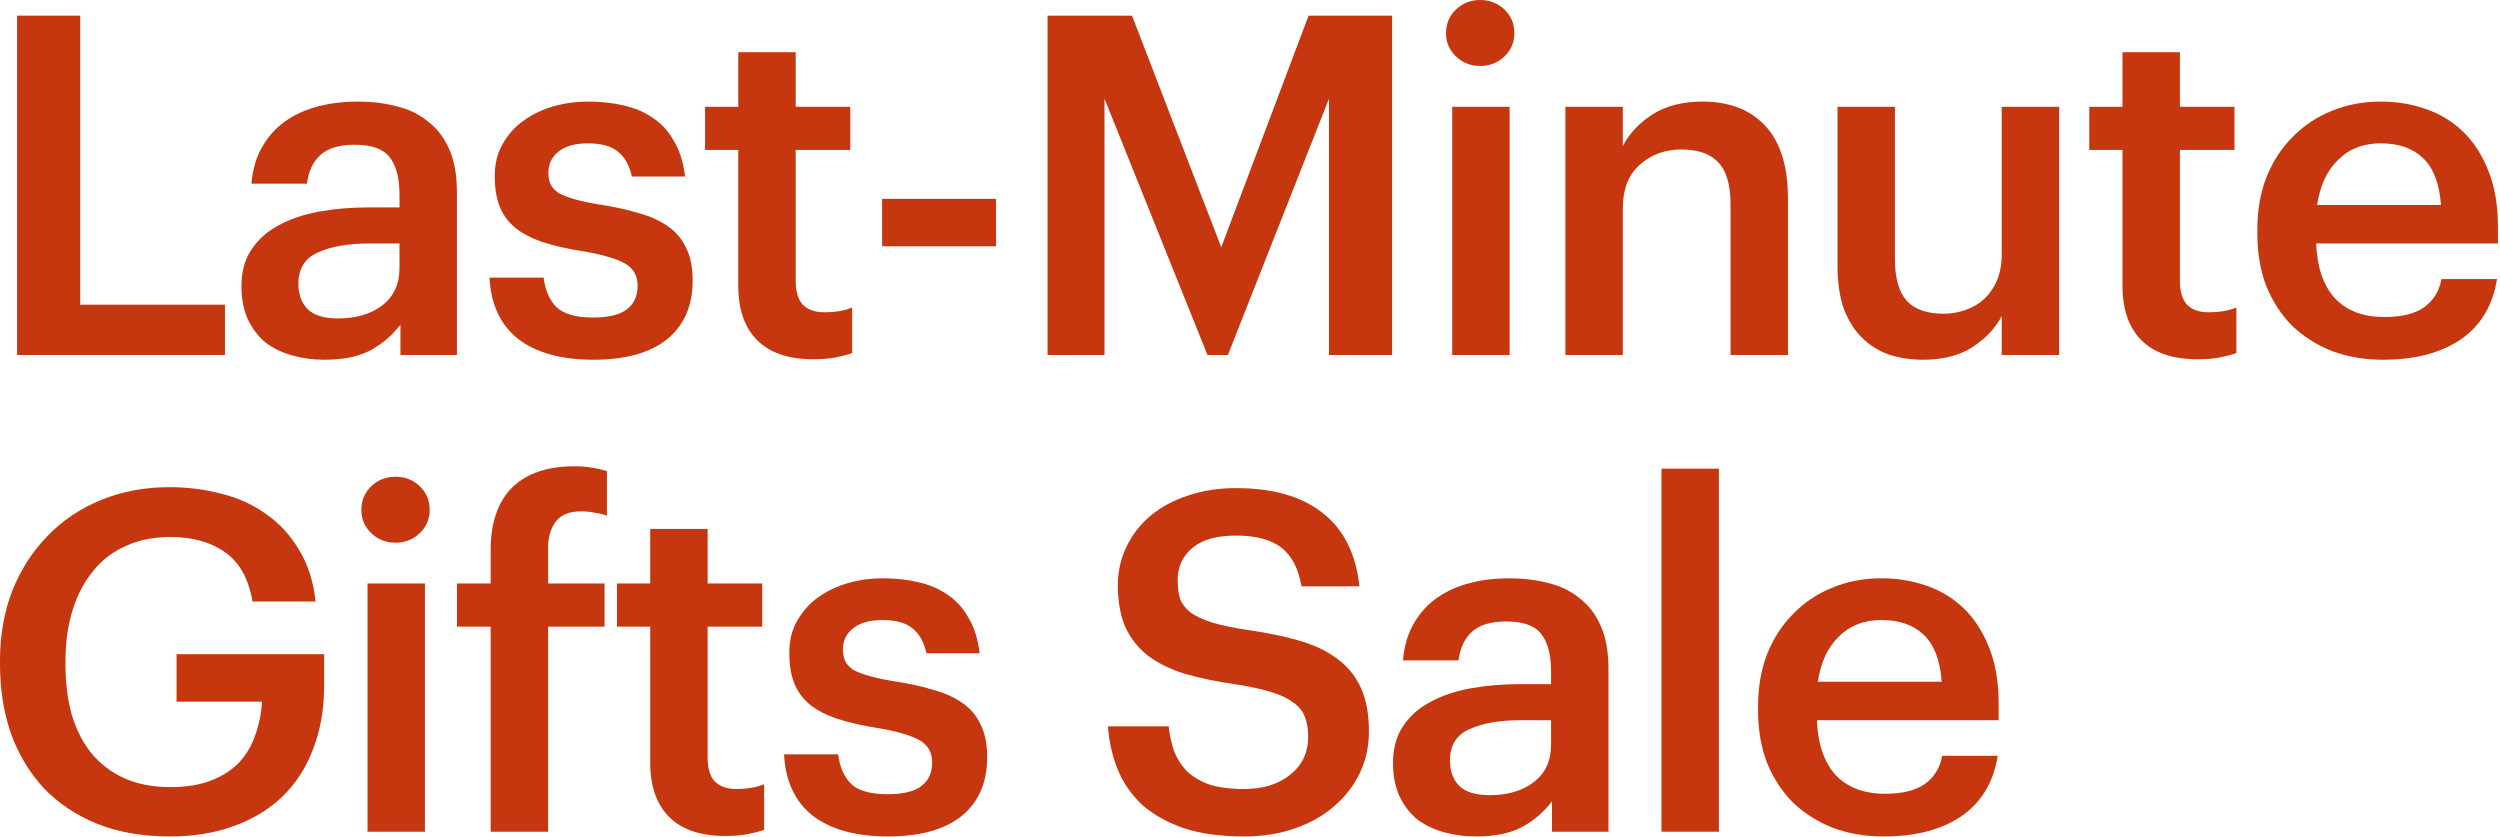
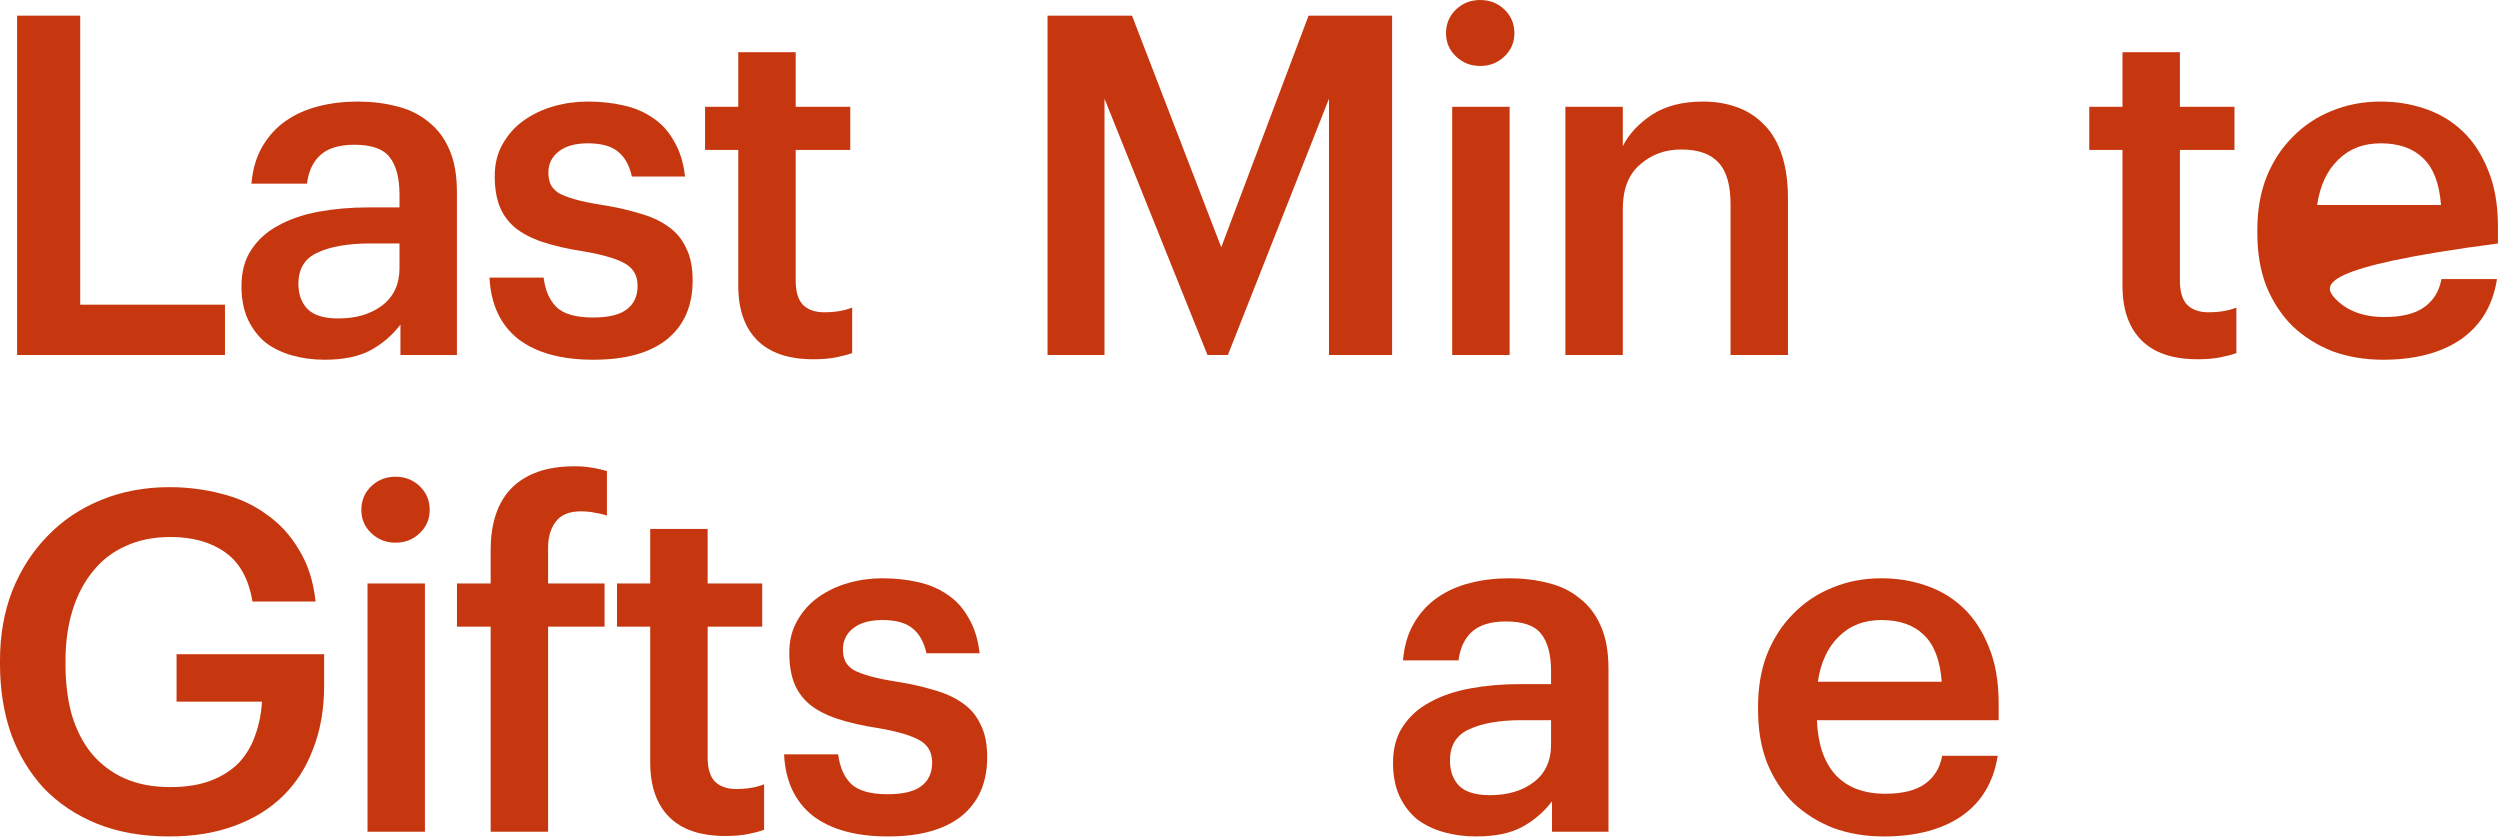
<svg xmlns="http://www.w3.org/2000/svg" width="451" height="151" viewBox="0 0 451 151" fill="none">
  <path d="M3.082 2.825H14.469V54.965H40.582V64.04H3.082V2.825Z" fill="#C7370F" />
  <path d="M58.542 64.896C56.487 64.896 54.547 64.639 52.72 64.126C50.894 63.612 49.296 62.842 47.926 61.814C46.613 60.73 45.557 59.36 44.758 57.705C43.959 55.992 43.559 53.966 43.559 51.626C43.559 49 44.159 46.803 45.357 45.034C46.556 43.207 48.183 41.752 50.237 40.667C52.292 39.526 54.718 38.698 57.515 38.184C60.311 37.671 63.308 37.414 66.504 37.414H72.069V35.102C72.069 32.077 71.47 29.823 70.271 28.339C69.13 26.855 67.018 26.113 63.936 26.113C61.196 26.113 59.141 26.741 57.772 27.996C56.459 29.195 55.66 30.907 55.374 33.133H45.357C45.586 30.508 46.242 28.282 47.327 26.455C48.411 24.572 49.809 23.03 51.522 21.832C53.234 20.633 55.203 19.749 57.429 19.178C59.655 18.607 62.024 18.322 64.535 18.322C67.046 18.322 69.387 18.607 71.556 19.178C73.725 19.692 75.608 20.605 77.206 21.918C78.861 23.173 80.146 24.857 81.059 26.969C81.972 29.024 82.429 31.592 82.429 34.674V64.04H72.24V58.561C70.757 60.501 68.959 62.042 66.847 63.184C64.735 64.326 61.967 64.896 58.542 64.896ZM61.025 57.448C64.221 57.448 66.847 56.677 68.901 55.136C71.013 53.538 72.069 51.283 72.069 48.373V43.921H66.761C62.823 43.921 59.684 44.463 57.343 45.547C55.003 46.575 53.833 48.458 53.833 51.198C53.833 53.081 54.376 54.594 55.46 55.736C56.602 56.877 58.456 57.448 61.025 57.448Z" fill="#C7370F" />
  <path d="M107.059 64.896C101.237 64.896 96.7 63.641 93.446 61.129C90.25 58.561 88.538 54.879 88.309 50.085H98.07C98.355 52.368 99.125 54.137 100.381 55.393C101.694 56.649 103.891 57.277 106.974 57.277C109.77 57.277 111.796 56.791 113.052 55.821C114.365 54.851 115.021 53.424 115.021 51.54C115.021 49.714 114.251 48.373 112.71 47.516C111.169 46.66 108.743 45.947 105.432 45.376C102.464 44.919 99.953 44.349 97.898 43.664C95.844 42.979 94.16 42.094 92.847 41.01C91.591 39.925 90.678 38.641 90.107 37.157C89.537 35.673 89.251 33.875 89.251 31.763C89.251 29.537 89.736 27.597 90.707 25.941C91.677 24.229 92.933 22.831 94.474 21.746C96.072 20.605 97.87 19.749 99.867 19.178C101.865 18.607 103.92 18.322 106.032 18.322C108.315 18.322 110.455 18.55 112.453 19.007C114.508 19.463 116.306 20.234 117.847 21.318C119.388 22.346 120.643 23.744 121.614 25.513C122.641 27.226 123.297 29.337 123.583 31.849H113.994C113.537 29.794 112.681 28.282 111.425 27.311C110.227 26.341 108.429 25.856 106.032 25.856C103.806 25.856 102.065 26.341 100.809 27.311C99.553 28.282 98.926 29.566 98.926 31.164C98.926 31.963 99.068 32.676 99.354 33.304C99.639 33.875 100.124 34.389 100.809 34.845C101.551 35.245 102.522 35.616 103.72 35.958C104.919 36.301 106.403 36.615 108.172 36.9C110.798 37.3 113.138 37.813 115.193 38.441C117.304 39.012 119.074 39.811 120.501 40.838C121.928 41.809 123.012 43.093 123.754 44.691C124.553 46.232 124.953 48.201 124.953 50.599C124.953 55.165 123.412 58.703 120.329 61.215C117.247 63.669 112.824 64.896 107.059 64.896Z" fill="#C7370F" />
  <path d="M146.711 64.811C142.259 64.811 138.891 63.669 136.608 61.386C134.325 59.103 133.184 55.821 133.184 51.54V27.054H127.191V19.263H133.184V9.418H143.543V19.263H153.389V27.054H143.543V50.599C143.543 52.596 143.971 54.052 144.827 54.965C145.741 55.878 147.025 56.335 148.68 56.335C150.678 56.335 152.362 56.049 153.731 55.479V63.698C152.932 63.983 151.962 64.24 150.821 64.468C149.679 64.697 148.309 64.811 146.711 64.811Z" fill="#C7370F" />
-   <path d="M159.137 35.873H179.685V44.434H159.137V35.873Z" fill="#C7370F" />
  <path d="M188.977 2.825H204.217L220.313 44.605L236.066 2.825H251.134V64.04H239.747V17.808L221.511 64.04H217.83L199.251 17.808V64.04H188.977V2.825Z" fill="#C7370F" />
  <path d="M261.977 19.263H272.337V64.04H261.977V19.263ZM267.028 11.9C265.316 11.9 263.861 11.33 262.662 10.188C261.463 9.047 260.864 7.648 260.864 5.993C260.864 4.281 261.463 2.854 262.662 1.712C263.861 0.571 265.316 0 267.028 0C268.741 0 270.196 0.571 271.395 1.712C272.593 2.854 273.193 4.281 273.193 5.993C273.193 7.648 272.593 9.047 271.395 10.188C270.196 11.33 268.741 11.9 267.028 11.9Z" fill="#C7370F" />
  <path d="M282.395 19.263H292.754V26.369C293.839 24.201 295.58 22.317 297.977 20.719C300.431 19.121 303.513 18.322 307.223 18.322C309.449 18.322 311.504 18.664 313.388 19.349C315.271 20.034 316.898 21.09 318.268 22.517C319.638 23.887 320.694 25.685 321.436 27.911C322.178 30.137 322.549 32.791 322.549 35.873V64.04H312.189V36.815C312.189 33.39 311.476 30.907 310.049 29.366C308.622 27.768 306.367 26.969 303.285 26.969C300.374 26.969 297.891 27.882 295.837 29.709C293.782 31.478 292.754 34.132 292.754 37.671V64.04H282.395V19.263Z" fill="#C7370F" />
-   <path d="M346.897 64.896C344.671 64.896 342.617 64.582 340.733 63.955C338.85 63.27 337.223 62.242 335.853 60.872C334.483 59.503 333.399 57.762 332.6 55.65C331.858 53.481 331.487 50.913 331.487 47.944V19.263H341.846V46.746C341.846 50.17 342.56 52.682 343.986 54.28C345.413 55.821 347.639 56.592 350.664 56.592C352.034 56.592 353.347 56.363 354.603 55.907C355.915 55.45 357.028 54.794 357.942 53.938C358.912 53.024 359.683 51.911 360.253 50.599C360.824 49.229 361.109 47.659 361.109 45.89V19.263H371.469V64.04H361.109V57.02C359.968 59.189 358.227 61.044 355.887 62.585C353.547 64.126 350.55 64.896 346.897 64.896Z" fill="#C7370F" />
  <path d="M396.423 64.811C391.971 64.811 388.604 63.669 386.32 61.386C384.037 59.103 382.896 55.821 382.896 51.54V27.054H376.903V19.263H382.896V9.418H393.255V19.263H403.101V27.054H393.255V50.599C393.255 52.596 393.683 54.052 394.54 54.965C395.453 55.878 396.737 56.335 398.392 56.335C400.39 56.335 402.074 56.049 403.444 55.479V63.698C402.644 63.983 401.674 64.24 400.533 64.468C399.391 64.697 398.021 64.811 396.423 64.811Z" fill="#C7370F" />
-   <path d="M429.911 64.896C426.6 64.896 423.547 64.383 420.75 63.355C418.01 62.271 415.613 60.758 413.558 58.818C411.56 56.82 409.991 54.423 408.849 51.626C407.765 48.829 407.223 45.661 407.223 42.123V41.438C407.223 37.956 407.765 34.817 408.849 32.02C409.991 29.166 411.56 26.741 413.558 24.743C415.556 22.688 417.896 21.118 420.579 20.034C423.318 18.892 426.286 18.322 429.483 18.322C432.279 18.322 434.933 18.75 437.445 19.606C440.013 20.462 442.268 21.803 444.208 23.63C446.149 25.456 447.69 27.796 448.832 30.65C450.03 33.504 450.63 36.929 450.63 40.924V43.921H417.839C418.01 48.201 419.123 51.483 421.178 53.766C423.29 56.049 426.286 57.191 430.168 57.191C433.307 57.191 435.704 56.592 437.359 55.393C439.014 54.194 440.042 52.511 440.441 50.342H450.458C449.716 55.079 447.547 58.703 443.952 61.215C440.356 63.669 435.675 64.896 429.911 64.896ZM440.356 36.986C440.07 33.105 438.986 30.279 437.102 28.51C435.276 26.741 432.736 25.856 429.483 25.856C426.343 25.856 423.775 26.855 421.777 28.852C419.78 30.793 418.524 33.504 418.01 36.986H440.356Z" fill="#C7370F" />
+   <path d="M429.911 64.896C426.6 64.896 423.547 64.383 420.75 63.355C418.01 62.271 415.613 60.758 413.558 58.818C411.56 56.82 409.991 54.423 408.849 51.626C407.765 48.829 407.223 45.661 407.223 42.123V41.438C407.223 37.956 407.765 34.817 408.849 32.02C409.991 29.166 411.56 26.741 413.558 24.743C415.556 22.688 417.896 21.118 420.579 20.034C423.318 18.892 426.286 18.322 429.483 18.322C432.279 18.322 434.933 18.75 437.445 19.606C440.013 20.462 442.268 21.803 444.208 23.63C446.149 25.456 447.69 27.796 448.832 30.65C450.03 33.504 450.63 36.929 450.63 40.924V43.921C418.01 48.201 419.123 51.483 421.178 53.766C423.29 56.049 426.286 57.191 430.168 57.191C433.307 57.191 435.704 56.592 437.359 55.393C439.014 54.194 440.042 52.511 440.441 50.342H450.458C449.716 55.079 447.547 58.703 443.952 61.215C440.356 63.669 435.675 64.896 429.911 64.896ZM440.356 36.986C440.07 33.105 438.986 30.279 437.102 28.51C435.276 26.741 432.736 25.856 429.483 25.856C426.343 25.856 423.775 26.855 421.777 28.852C419.78 30.793 418.524 33.504 418.01 36.986H440.356Z" fill="#C7370F" />
  <path d="M30.565 150.896C25.656 150.896 21.29 150.126 17.465 148.585C13.698 147.044 10.502 144.903 7.877 142.164C5.308 139.367 3.339 136.085 1.969 132.318C0.656 128.494 0 124.327 0 119.818V119.133C0 114.567 0.742 110.372 2.226 106.548C3.767 102.723 5.879 99.442 8.562 96.702C11.244 93.905 14.469 91.736 18.236 90.195C22.003 88.654 26.113 87.883 30.565 87.883C33.818 87.883 36.957 88.283 39.982 89.082C43.007 89.824 45.69 91.051 48.03 92.764C50.427 94.419 52.397 96.559 53.938 99.185C55.536 101.753 56.535 104.864 56.934 108.517H45.547C44.862 104.407 43.207 101.439 40.582 99.613C38.013 97.786 34.731 96.873 30.736 96.873C27.711 96.873 25.028 97.415 22.688 98.5C20.348 99.527 18.379 101.04 16.781 103.037C15.182 104.978 13.955 107.318 13.099 110.058C12.243 112.798 11.815 115.851 11.815 119.219V119.904C11.815 123.157 12.186 126.154 12.928 128.893C13.727 131.576 14.897 133.887 16.438 135.828C18.036 137.769 20.005 139.281 22.346 140.366C24.743 141.45 27.54 141.992 30.736 141.992C33.59 141.992 36.044 141.593 38.099 140.794C40.154 139.995 41.837 138.91 43.15 137.54C44.463 136.113 45.433 134.458 46.061 132.575C46.746 130.691 47.145 128.693 47.26 126.582H31.849V118.02H58.475V123.671C58.475 127.894 57.819 131.69 56.506 135.058C55.25 138.425 53.424 141.279 51.027 143.619C48.629 145.959 45.69 147.757 42.208 149.013C38.784 150.268 34.903 150.896 30.565 150.896Z" fill="#C7370F" />
  <path d="M66.3 105.263H76.659V150.04H66.3V105.263ZM71.351 97.9C69.639 97.9 68.183 97.33 66.984 96.188C65.786 95.047 65.187 93.648 65.187 91.993C65.187 90.281 65.786 88.854 66.984 87.712C68.183 86.571 69.639 86 71.351 86C73.063 86 74.519 86.571 75.717 87.712C76.916 88.854 77.515 90.281 77.515 91.993C77.515 93.648 76.916 95.047 75.717 96.188C74.519 97.33 73.063 97.9 71.351 97.9Z" fill="#C7370F" />
  <path d="M88.515 113.054H82.437V105.263H88.515V99.27C88.515 94.305 89.8 90.538 92.368 87.969C94.994 85.401 98.732 84.117 103.584 84.117C104.839 84.117 105.895 84.202 106.751 84.373C107.608 84.487 108.521 84.687 109.491 84.973V93.02C108.863 92.792 108.15 92.621 107.351 92.507C106.609 92.335 105.753 92.25 104.782 92.25C102.67 92.25 101.158 92.878 100.245 94.133C99.332 95.332 98.875 96.902 98.875 98.842V105.263H109.063V113.054H98.875V150.04H88.515V113.054Z" fill="#C7370F" />
  <path d="M130.825 150.811C126.373 150.811 123.006 149.669 120.723 147.386C118.44 145.103 117.298 141.821 117.298 137.54V113.054H111.305V105.263H117.298V95.418H127.658V105.263H137.503V113.054H127.658V136.599C127.658 138.596 128.086 140.052 128.942 140.965C129.855 141.878 131.139 142.335 132.795 142.335C134.792 142.335 136.476 142.049 137.846 141.479V149.698C137.047 149.983 136.076 150.24 134.935 150.468C133.793 150.697 132.424 150.811 130.825 150.811Z" fill="#C7370F" />
  <path d="M160.197 150.896C154.376 150.896 149.838 149.641 146.585 147.129C143.388 144.561 141.676 140.879 141.448 136.085H151.208C151.493 138.368 152.264 140.137 153.519 141.393C154.832 142.649 157.03 143.277 160.112 143.277C162.909 143.277 164.935 142.791 166.19 141.821C167.503 140.851 168.16 139.424 168.16 137.54C168.16 135.714 167.389 134.373 165.848 133.516C164.307 132.66 161.881 131.947 158.571 131.376C155.603 130.919 153.091 130.349 151.037 129.664C148.982 128.979 147.298 128.094 145.985 127.01C144.73 125.925 143.816 124.641 143.246 123.157C142.675 121.673 142.389 119.875 142.389 117.763C142.389 115.537 142.875 113.597 143.845 111.941C144.815 110.229 146.071 108.831 147.612 107.746C149.21 106.605 151.008 105.749 153.006 105.178C155.003 104.607 157.058 104.322 159.17 104.322C161.453 104.322 163.593 104.55 165.591 105.007C167.646 105.463 169.444 106.234 170.985 107.318C172.526 108.346 173.782 109.744 174.752 111.513C175.779 113.226 176.436 115.337 176.721 117.849H167.132C166.676 115.794 165.819 114.282 164.564 113.311C163.365 112.341 161.567 111.856 159.17 111.856C156.944 111.856 155.203 112.341 153.947 113.311C152.692 114.282 152.064 115.566 152.064 117.164C152.064 117.963 152.207 118.676 152.492 119.304C152.777 119.875 153.263 120.389 153.947 120.845C154.689 121.245 155.66 121.616 156.858 121.958C158.057 122.301 159.541 122.615 161.31 122.9C163.936 123.3 166.276 123.813 168.331 124.441C170.443 125.012 172.212 125.811 173.639 126.838C175.066 127.809 176.15 129.093 176.892 130.691C177.691 132.232 178.091 134.201 178.091 136.599C178.091 141.165 176.55 144.703 173.468 147.215C170.386 149.669 165.962 150.896 160.197 150.896Z" fill="#C7370F" />
-   <path d="M224.437 150.896C220.27 150.896 216.674 150.411 213.649 149.441C210.681 148.413 208.199 147.044 206.201 145.331C204.26 143.562 202.776 141.479 201.749 139.081C200.721 136.627 200.094 133.945 199.865 131.034H210.824C210.995 132.575 211.309 134.03 211.766 135.4C212.28 136.77 213.022 137.968 213.992 138.996C215.019 140.023 216.361 140.851 218.016 141.479C219.728 142.049 221.868 142.335 224.437 142.335C227.861 142.335 230.63 141.479 232.742 139.766C234.91 138.054 235.995 135.771 235.995 132.917C235.995 131.49 235.795 130.292 235.396 129.321C234.996 128.294 234.311 127.438 233.341 126.753C232.371 126.011 231.058 125.383 229.403 124.869C227.747 124.356 225.693 123.899 223.238 123.499C219.585 122.986 216.389 122.329 213.649 121.53C210.967 120.674 208.741 119.561 206.971 118.191C205.202 116.764 203.861 115.024 202.947 112.969C202.091 110.914 201.663 108.46 201.663 105.606C201.663 103.094 202.177 100.783 203.204 98.671C204.232 96.502 205.659 94.647 207.485 93.106C209.369 91.508 211.623 90.281 214.249 89.425C216.874 88.511 219.785 88.055 222.981 88.055C229.602 88.055 234.796 89.539 238.563 92.507C242.388 95.475 244.614 99.898 245.241 105.777H234.796C234.226 102.524 232.998 100.184 231.115 98.757C229.231 97.33 226.52 96.616 222.981 96.616C219.5 96.616 216.874 97.358 215.105 98.842C213.335 100.326 212.451 102.267 212.451 104.664C212.451 105.92 212.593 107.033 212.879 108.003C213.221 108.916 213.849 109.744 214.762 110.486C215.733 111.171 217.017 111.77 218.615 112.284C220.27 112.798 222.439 113.254 225.122 113.654C228.718 114.167 231.857 114.824 234.539 115.623C237.279 116.422 239.562 117.535 241.389 118.962C243.272 120.389 244.671 122.158 245.584 124.27C246.497 126.325 246.954 128.893 246.954 131.975C246.954 134.658 246.411 137.141 245.327 139.424C244.243 141.707 242.701 143.705 240.704 145.417C238.763 147.129 236.394 148.471 233.598 149.441C230.858 150.411 227.804 150.896 224.437 150.896Z" fill="#C7370F" />
  <path d="M266.283 150.896C264.228 150.896 262.287 150.639 260.461 150.126C258.634 149.612 257.036 148.842 255.666 147.814C254.354 146.73 253.298 145.36 252.499 143.705C251.7 141.992 251.3 139.966 251.3 137.626C251.3 135 251.899 132.803 253.098 131.034C254.297 129.207 255.923 127.752 257.978 126.667C260.033 125.526 262.458 124.698 265.255 124.184C268.052 123.671 271.049 123.414 274.245 123.414H279.81V121.102C279.81 118.077 279.211 115.823 278.012 114.339C276.87 112.855 274.759 112.113 271.676 112.113C268.937 112.113 266.882 112.74 265.512 113.996C264.199 115.195 263.4 116.907 263.115 119.133H253.098C253.326 116.508 253.983 114.282 255.067 112.455C256.152 110.572 257.55 109.03 259.262 107.832C260.975 106.633 262.944 105.749 265.17 105.178C267.396 104.607 269.764 104.322 272.276 104.322C274.787 104.322 277.127 104.607 279.296 105.178C281.465 105.691 283.349 106.605 284.947 107.917C286.602 109.173 287.886 110.857 288.799 112.969C289.713 115.024 290.169 117.592 290.169 120.674V150.04H279.981V144.561C278.497 146.501 276.699 148.042 274.587 149.184C272.475 150.326 269.707 150.896 266.283 150.896ZM268.765 143.448C271.962 143.448 274.587 142.677 276.642 141.136C278.754 139.538 279.81 137.284 279.81 134.373V129.921H274.502C270.563 129.921 267.424 130.463 265.084 131.547C262.744 132.575 261.574 134.458 261.574 137.198C261.574 139.081 262.116 140.594 263.201 141.735C264.342 142.877 266.197 143.448 268.765 143.448Z" fill="#C7370F" />
-   <path d="M299.731 84.544H310.091V150.04H299.731V84.544Z" fill="#C7370F" />
  <path d="M339.841 150.896C336.53 150.896 333.477 150.383 330.68 149.355C327.94 148.271 325.543 146.758 323.488 144.818C321.491 142.82 319.921 140.423 318.779 137.626C317.695 134.829 317.153 131.661 317.153 128.123V127.438C317.153 123.956 317.695 120.817 318.779 118.02C319.921 115.166 321.491 112.74 323.488 110.743C325.486 108.688 327.826 107.118 330.509 106.034C333.248 104.892 336.216 104.322 339.413 104.322C342.209 104.322 344.864 104.75 347.375 105.606C349.943 106.462 352.198 107.803 354.139 109.63C356.079 111.456 357.62 113.796 358.762 116.65C359.96 119.504 360.56 122.929 360.56 126.924V129.921H327.769C327.94 134.201 329.053 137.483 331.108 139.766C333.22 142.049 336.216 143.191 340.098 143.191C343.237 143.191 345.634 142.592 347.289 141.393C348.945 140.194 349.972 138.511 350.371 136.342H360.388C359.646 141.079 357.478 144.703 353.882 147.215C350.286 149.669 345.606 150.896 339.841 150.896ZM350.286 122.986C350 119.105 348.916 116.279 347.032 114.51C345.206 112.74 342.666 111.856 339.413 111.856C336.273 111.856 333.705 112.855 331.707 114.852C329.71 116.793 328.454 119.504 327.94 122.986H350.286Z" fill="#C7370F" />
</svg>